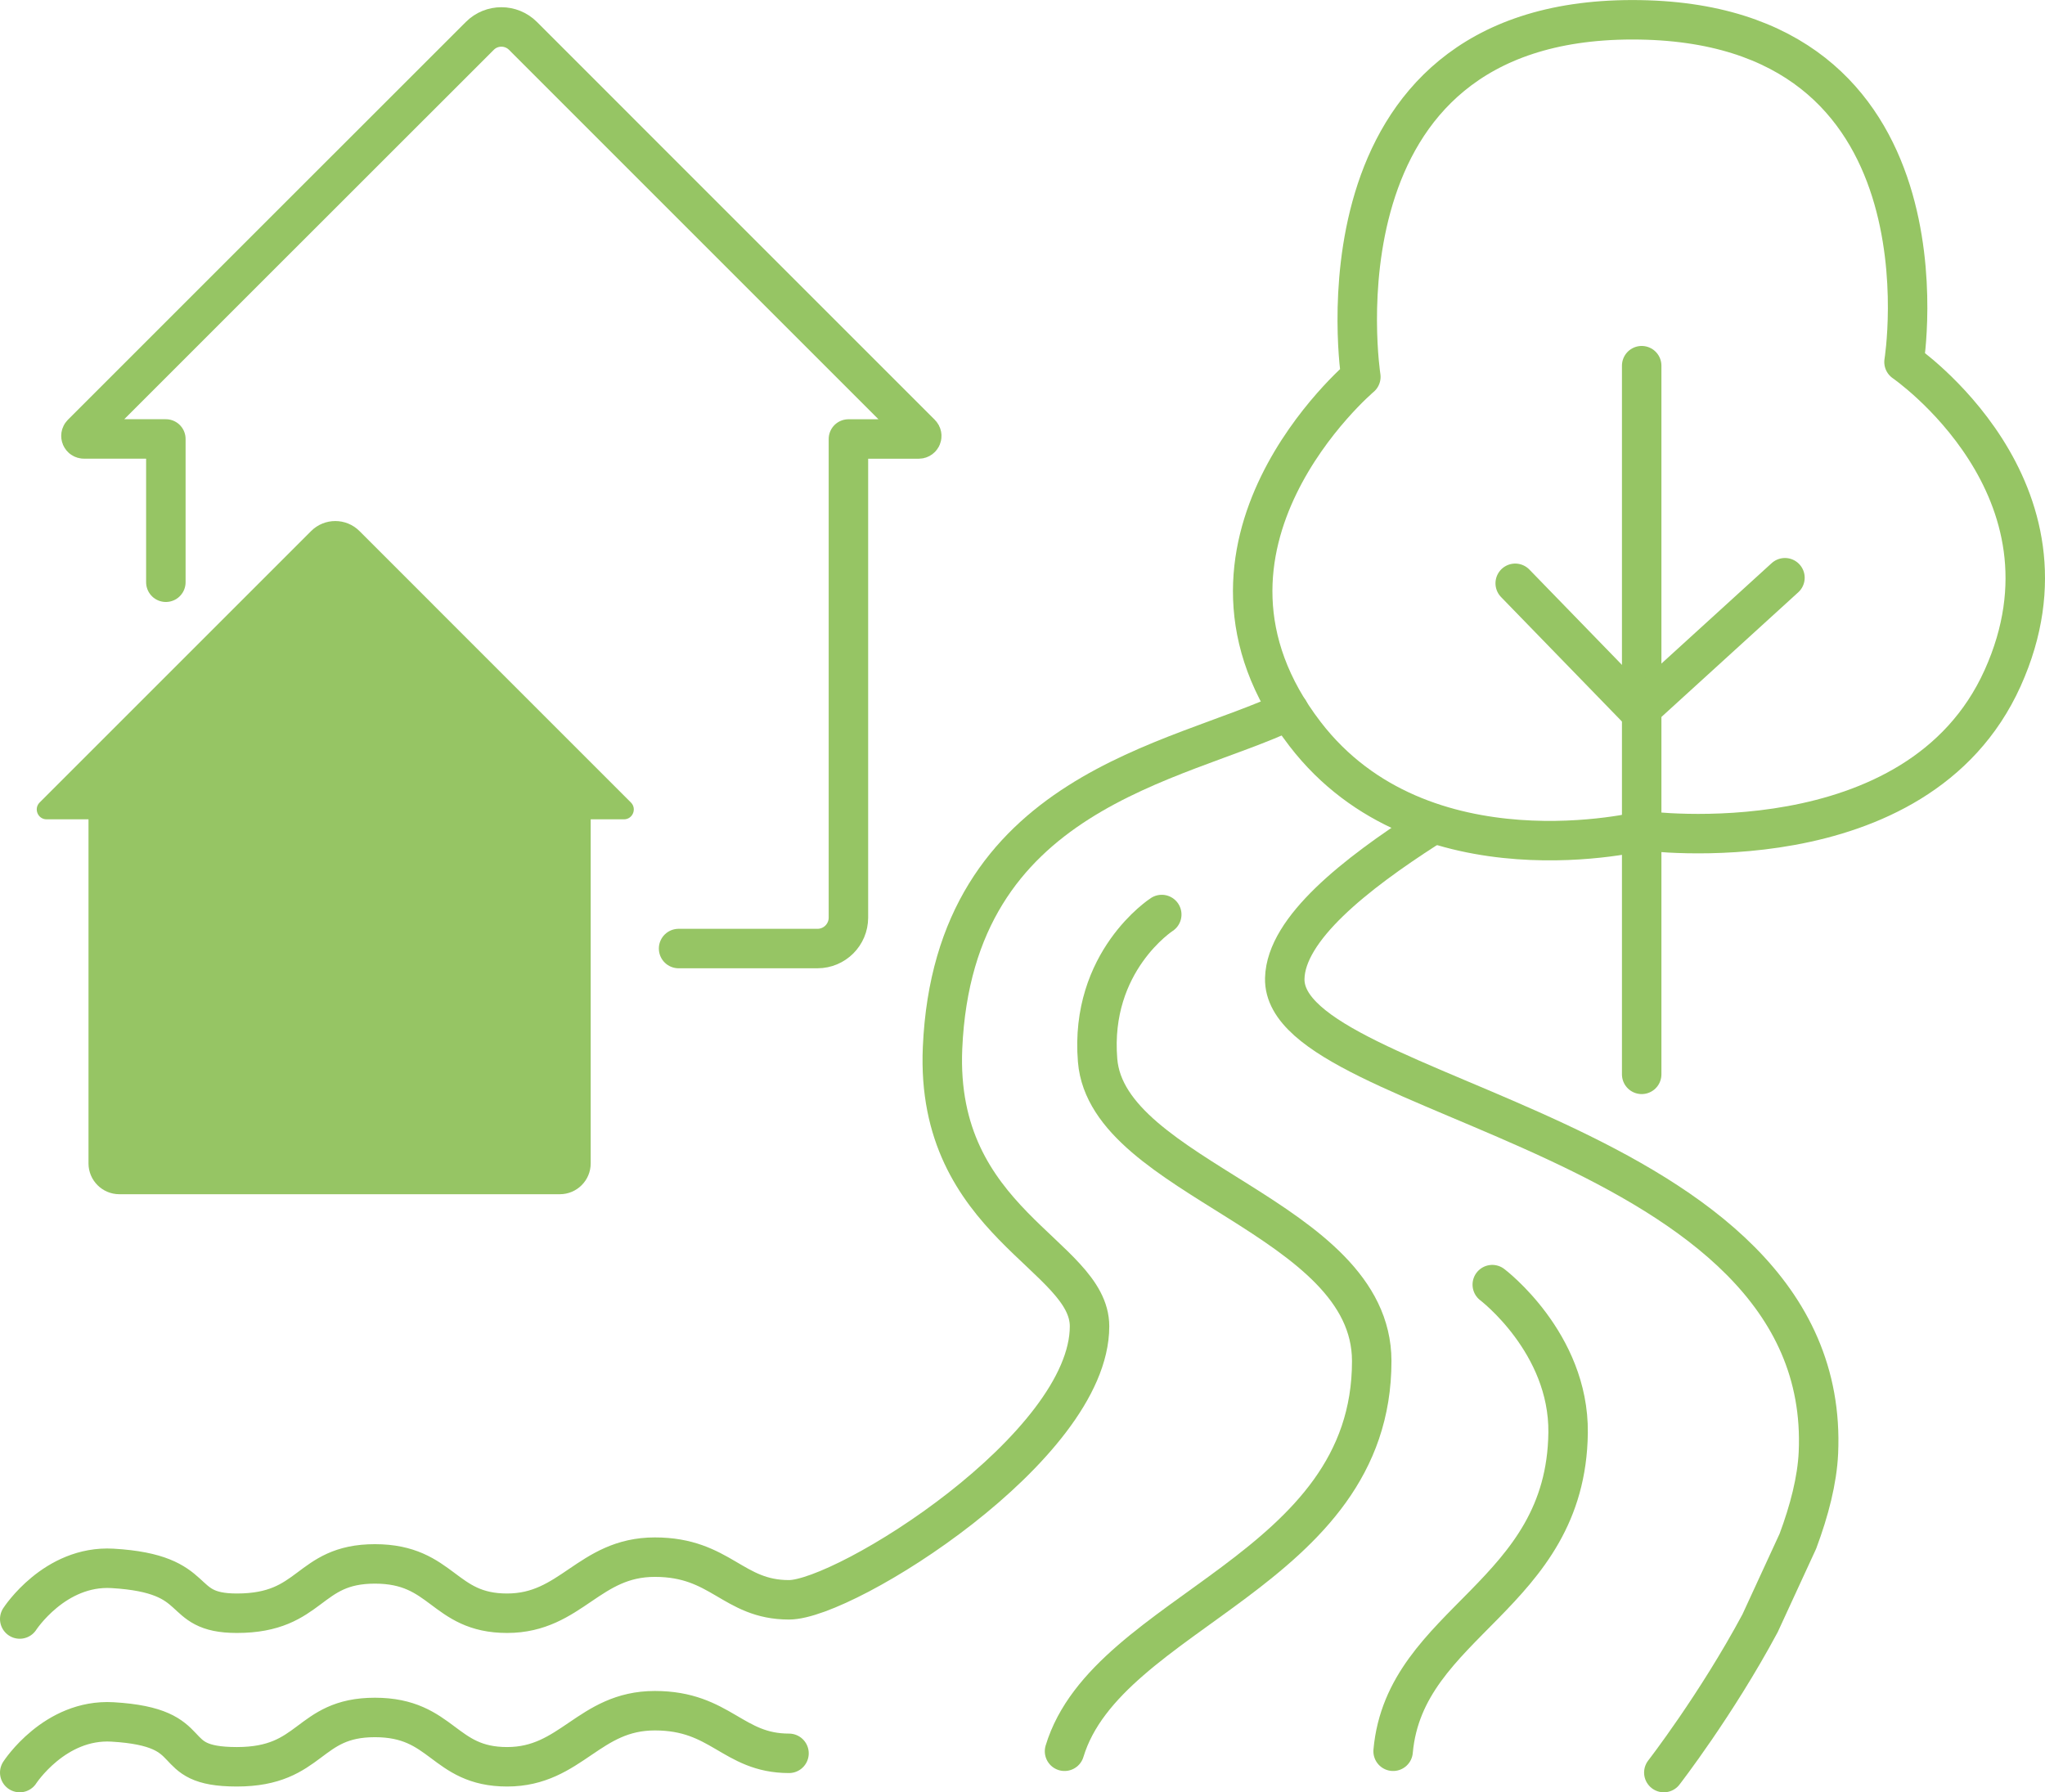
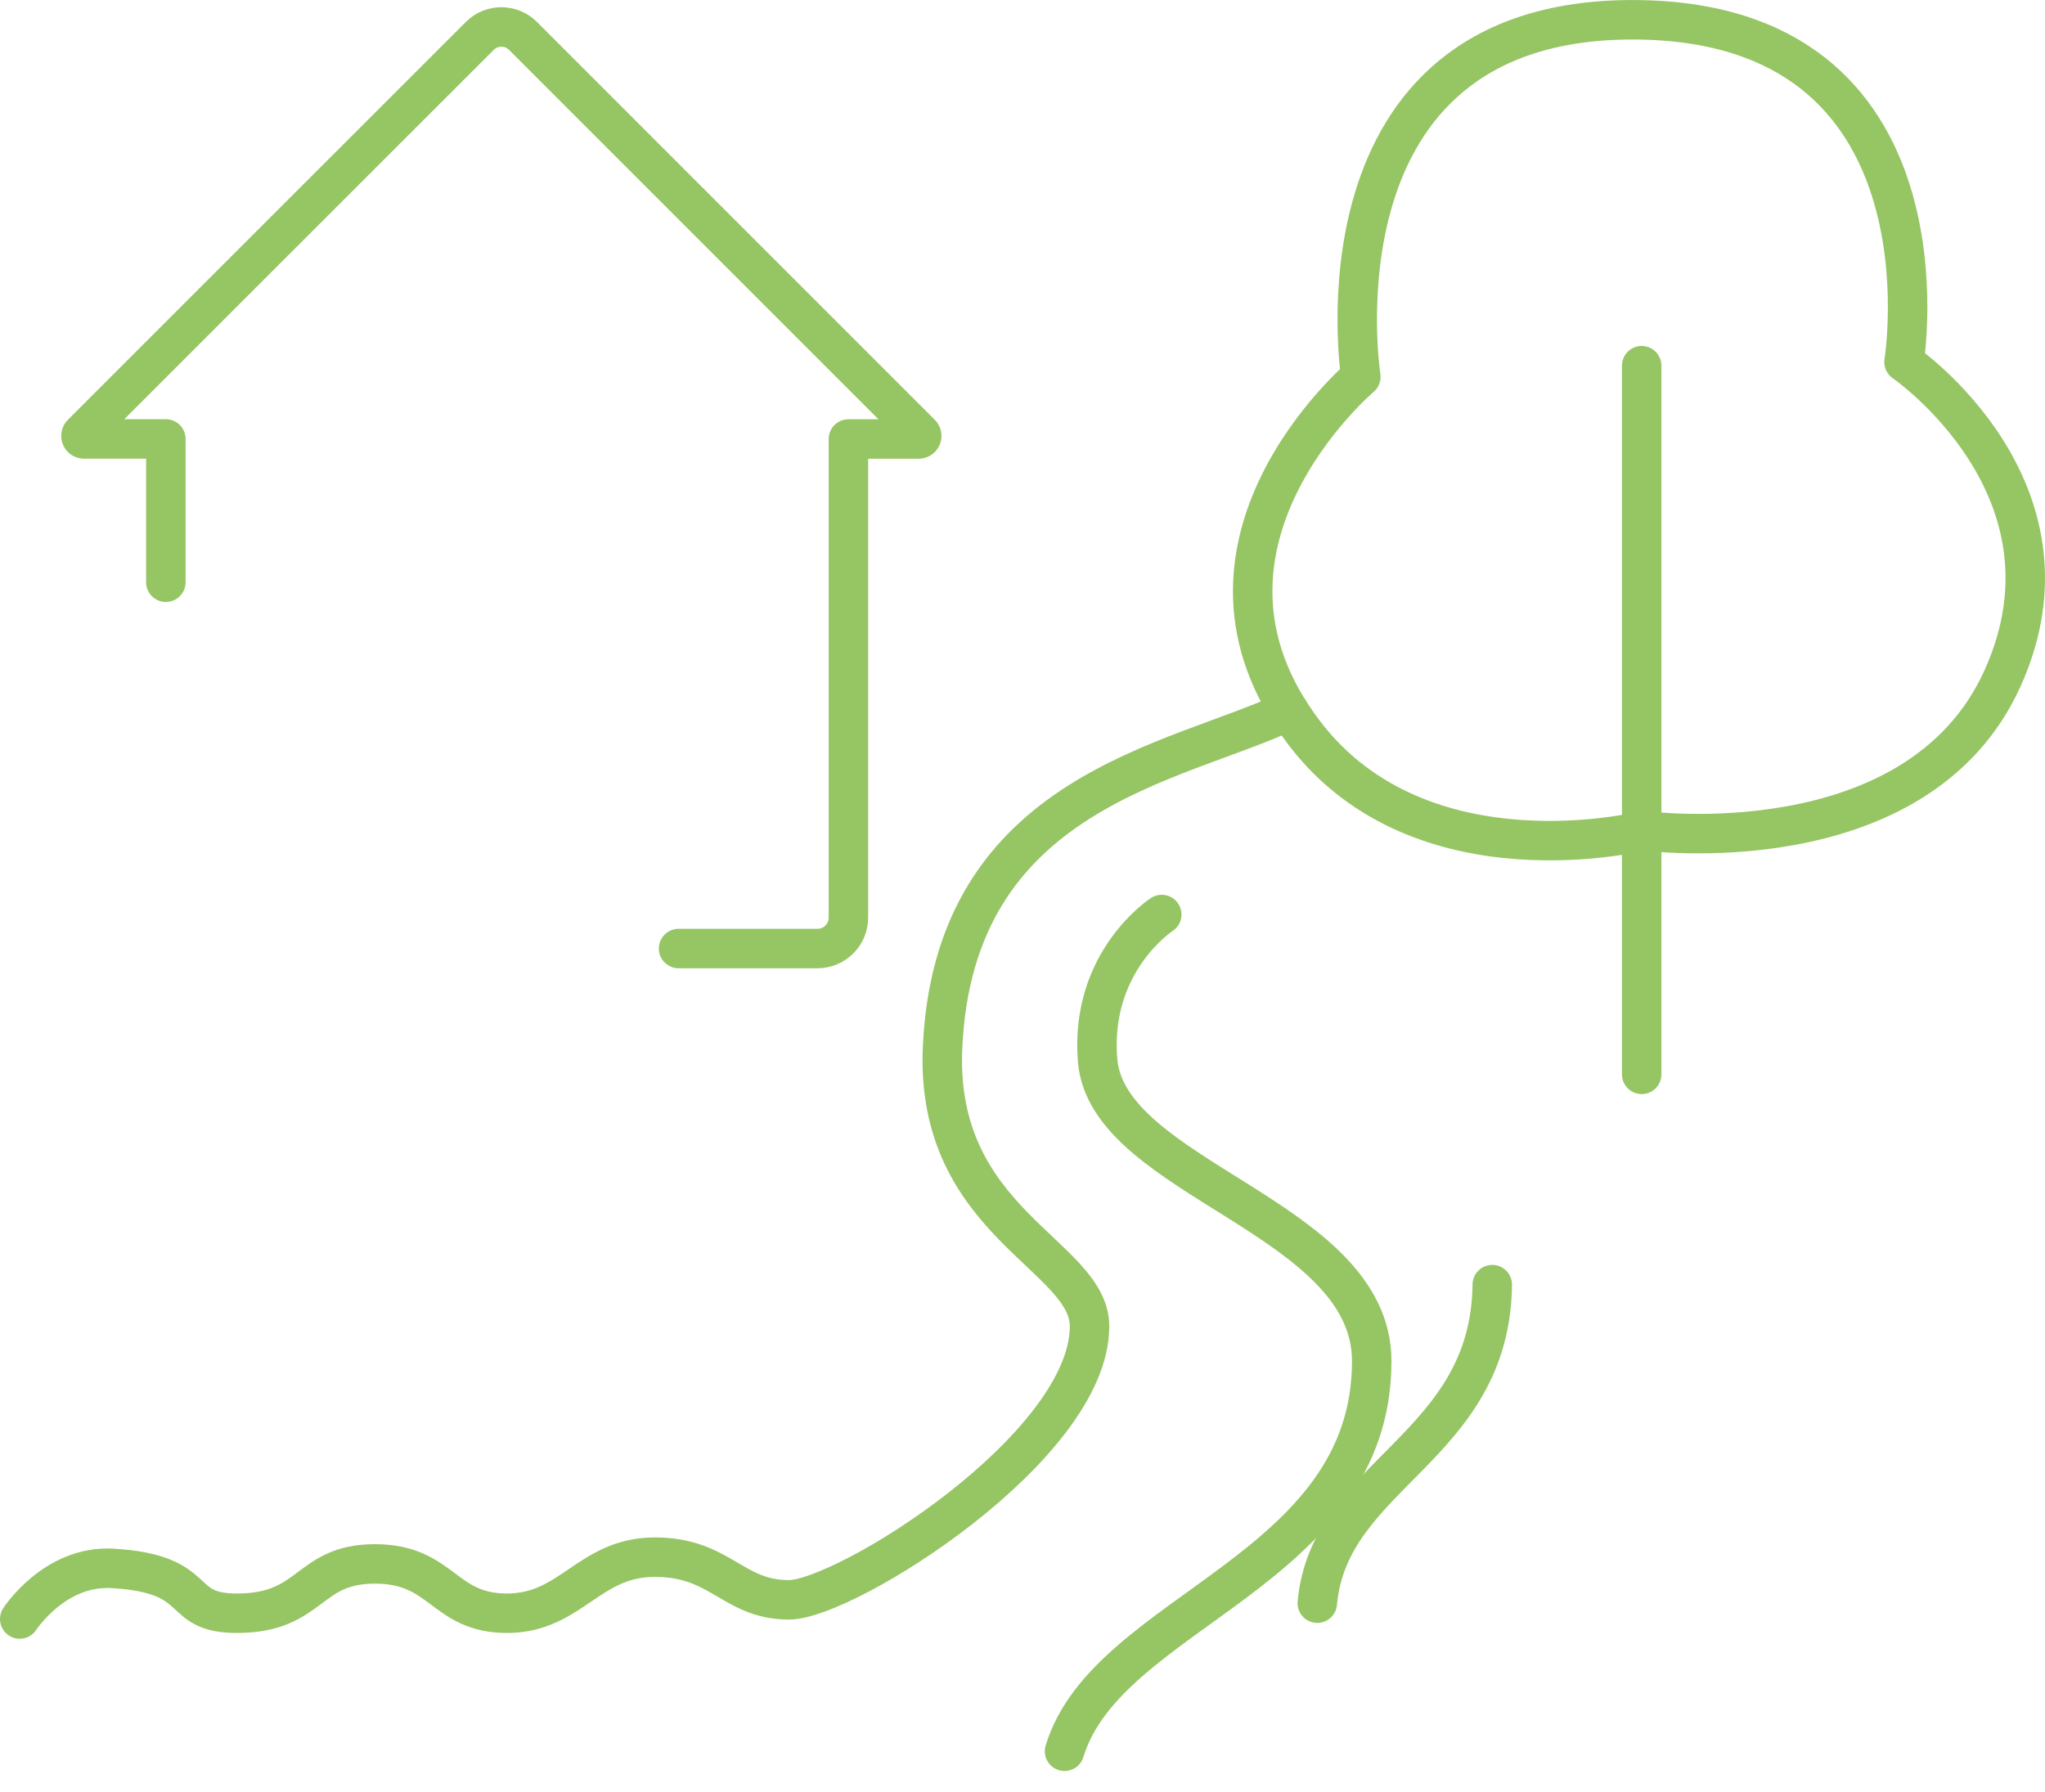
<svg xmlns="http://www.w3.org/2000/svg" id="uuid-2314db38-54e4-48cd-ab5c-cc8deb61b8b0" data-name="Ebene 2" viewBox="0 0 466.33 408.76">
  <g id="uuid-81bf2595-b69f-4cf8-a007-8db6a3fb9455" data-name="Ebene 1">
    <g>
      <g>
        <path d="M37.82,132.79v-32.68h-18.67c-.62,0-.93-.75-.49-1.19l19.16-19.16,24.21-24.21L109.42,8.18c2.71-2.71,7.11-2.71,9.83,0l33.28,33.29,40.94,40.94,16.52,16.52c.44.44.13,1.19-.49,1.19h-16.03v109.15c0,3.9-3.16,7.06-7.06,7.06h-31.67" fill="none" stroke="#96c564" stroke-linecap="round" stroke-linejoin="round" stroke-width="9" />
-         <path d="M142.3,186.86h-7.6v78.46c0,3.89-3.15,7.04-7.04,7.04H27.22c-3.89,0-7.04-3.15-7.04-7.04v-78.46h-9.55c-2,0-3-2.42-1.59-3.84l11.13-11.13,17.81-17.81,32.96-32.96c3.05-3.05,7.99-3.05,11.04,0l22.58,22.59,30.12,30.12,9.19,9.19c1.41,1.42.41,3.84-1.59,3.84" fill="#96c564" />
-         <path d="M325.42,188.83c-16.36,10.52-32.19,22.97-32.45,34.32-.66,27.88,125.01,35.24,121.69,108.21-.29,6.23-2.07,13.13-4.68,20.13l-8.63,18.73c-9.99,18.63-21.94,34.04-21.94,34.04" fill="none" stroke="#96c564" stroke-linecap="round" stroke-linejoin="round" stroke-width="9" />
        <path d="M4.5,369.24s7.94-12.3,21.14-11.55c21.25,1.24,14.16,10.23,28.37,10.23,17.29,0,15.96-11.25,31.48-11.25s15.51,11.25,30.14,11.25,18.62-12.79,33.7-12.79,17.72,9.73,30.58,9.73,68.54-34.8,68.54-62.38c0-16.28-35.26-23.58-33.52-63.49,2.58-58.79,53.54-64.75,78.97-76.92" fill="none" stroke="#96c564" stroke-linecap="round" stroke-linejoin="round" stroke-width="9" />
-         <path d="M4.5,404.26s7.95-12.31,21.14-11.55c21.25,1.24,11.08,10.23,28.37,10.23s15.96-11.25,31.48-11.25,15.52,11.25,30.15,11.25,18.62-12.79,33.69-12.79,17.73,9.72,30.59,9.72" fill="none" stroke="#96c564" stroke-linecap="round" stroke-linejoin="round" stroke-width="9" />
        <path d="M264.92,208.57s-16.48,10.64-14.63,33.26c2.22,27.11,62.47,35.71,62.51,68.55.06,48.09-60.29,56.79-70.05,89.02" fill="none" stroke="#96c564" stroke-linecap="round" stroke-linejoin="round" stroke-width="9" />
-         <path d="M340.29,292.98s17.53,13.25,17.29,33.77c-.44,37.35-37.24,42.97-39.9,72.65" fill="none" stroke="#96c564" stroke-linecap="round" stroke-linejoin="round" stroke-width="9" />
+         <path d="M340.29,292.98c-.44,37.35-37.24,42.97-39.9,72.65" fill="none" stroke="#96c564" stroke-linecap="round" stroke-linejoin="round" stroke-width="9" />
      </g>
      <line x1="374.36" y1="83.4" x2="374.36" y2="245.02" fill="none" stroke="#96c564" stroke-linecap="round" stroke-linejoin="round" stroke-width="9" />
-       <polyline points="407.03 131.76 373.74 162.09 345.52 133.03" fill="none" stroke="#96c564" stroke-linecap="round" stroke-linejoin="round" stroke-width="9" />
      <path d="M374.79,189.45s62.36,8.48,81.87-34.78c19.51-43.27-22.48-72.11-22.48-72.11,0,0,12.73-78.05-61.93-78.05s-61.93,81.44-61.93,81.44c0,0-45.66,38.58-12.73,81.44,26.72,34.78,77.2,22.06,77.2,22.06Z" fill="none" stroke="#96c564" stroke-linecap="round" stroke-linejoin="round" stroke-width="9" />
    </g>
  </g>
</svg>